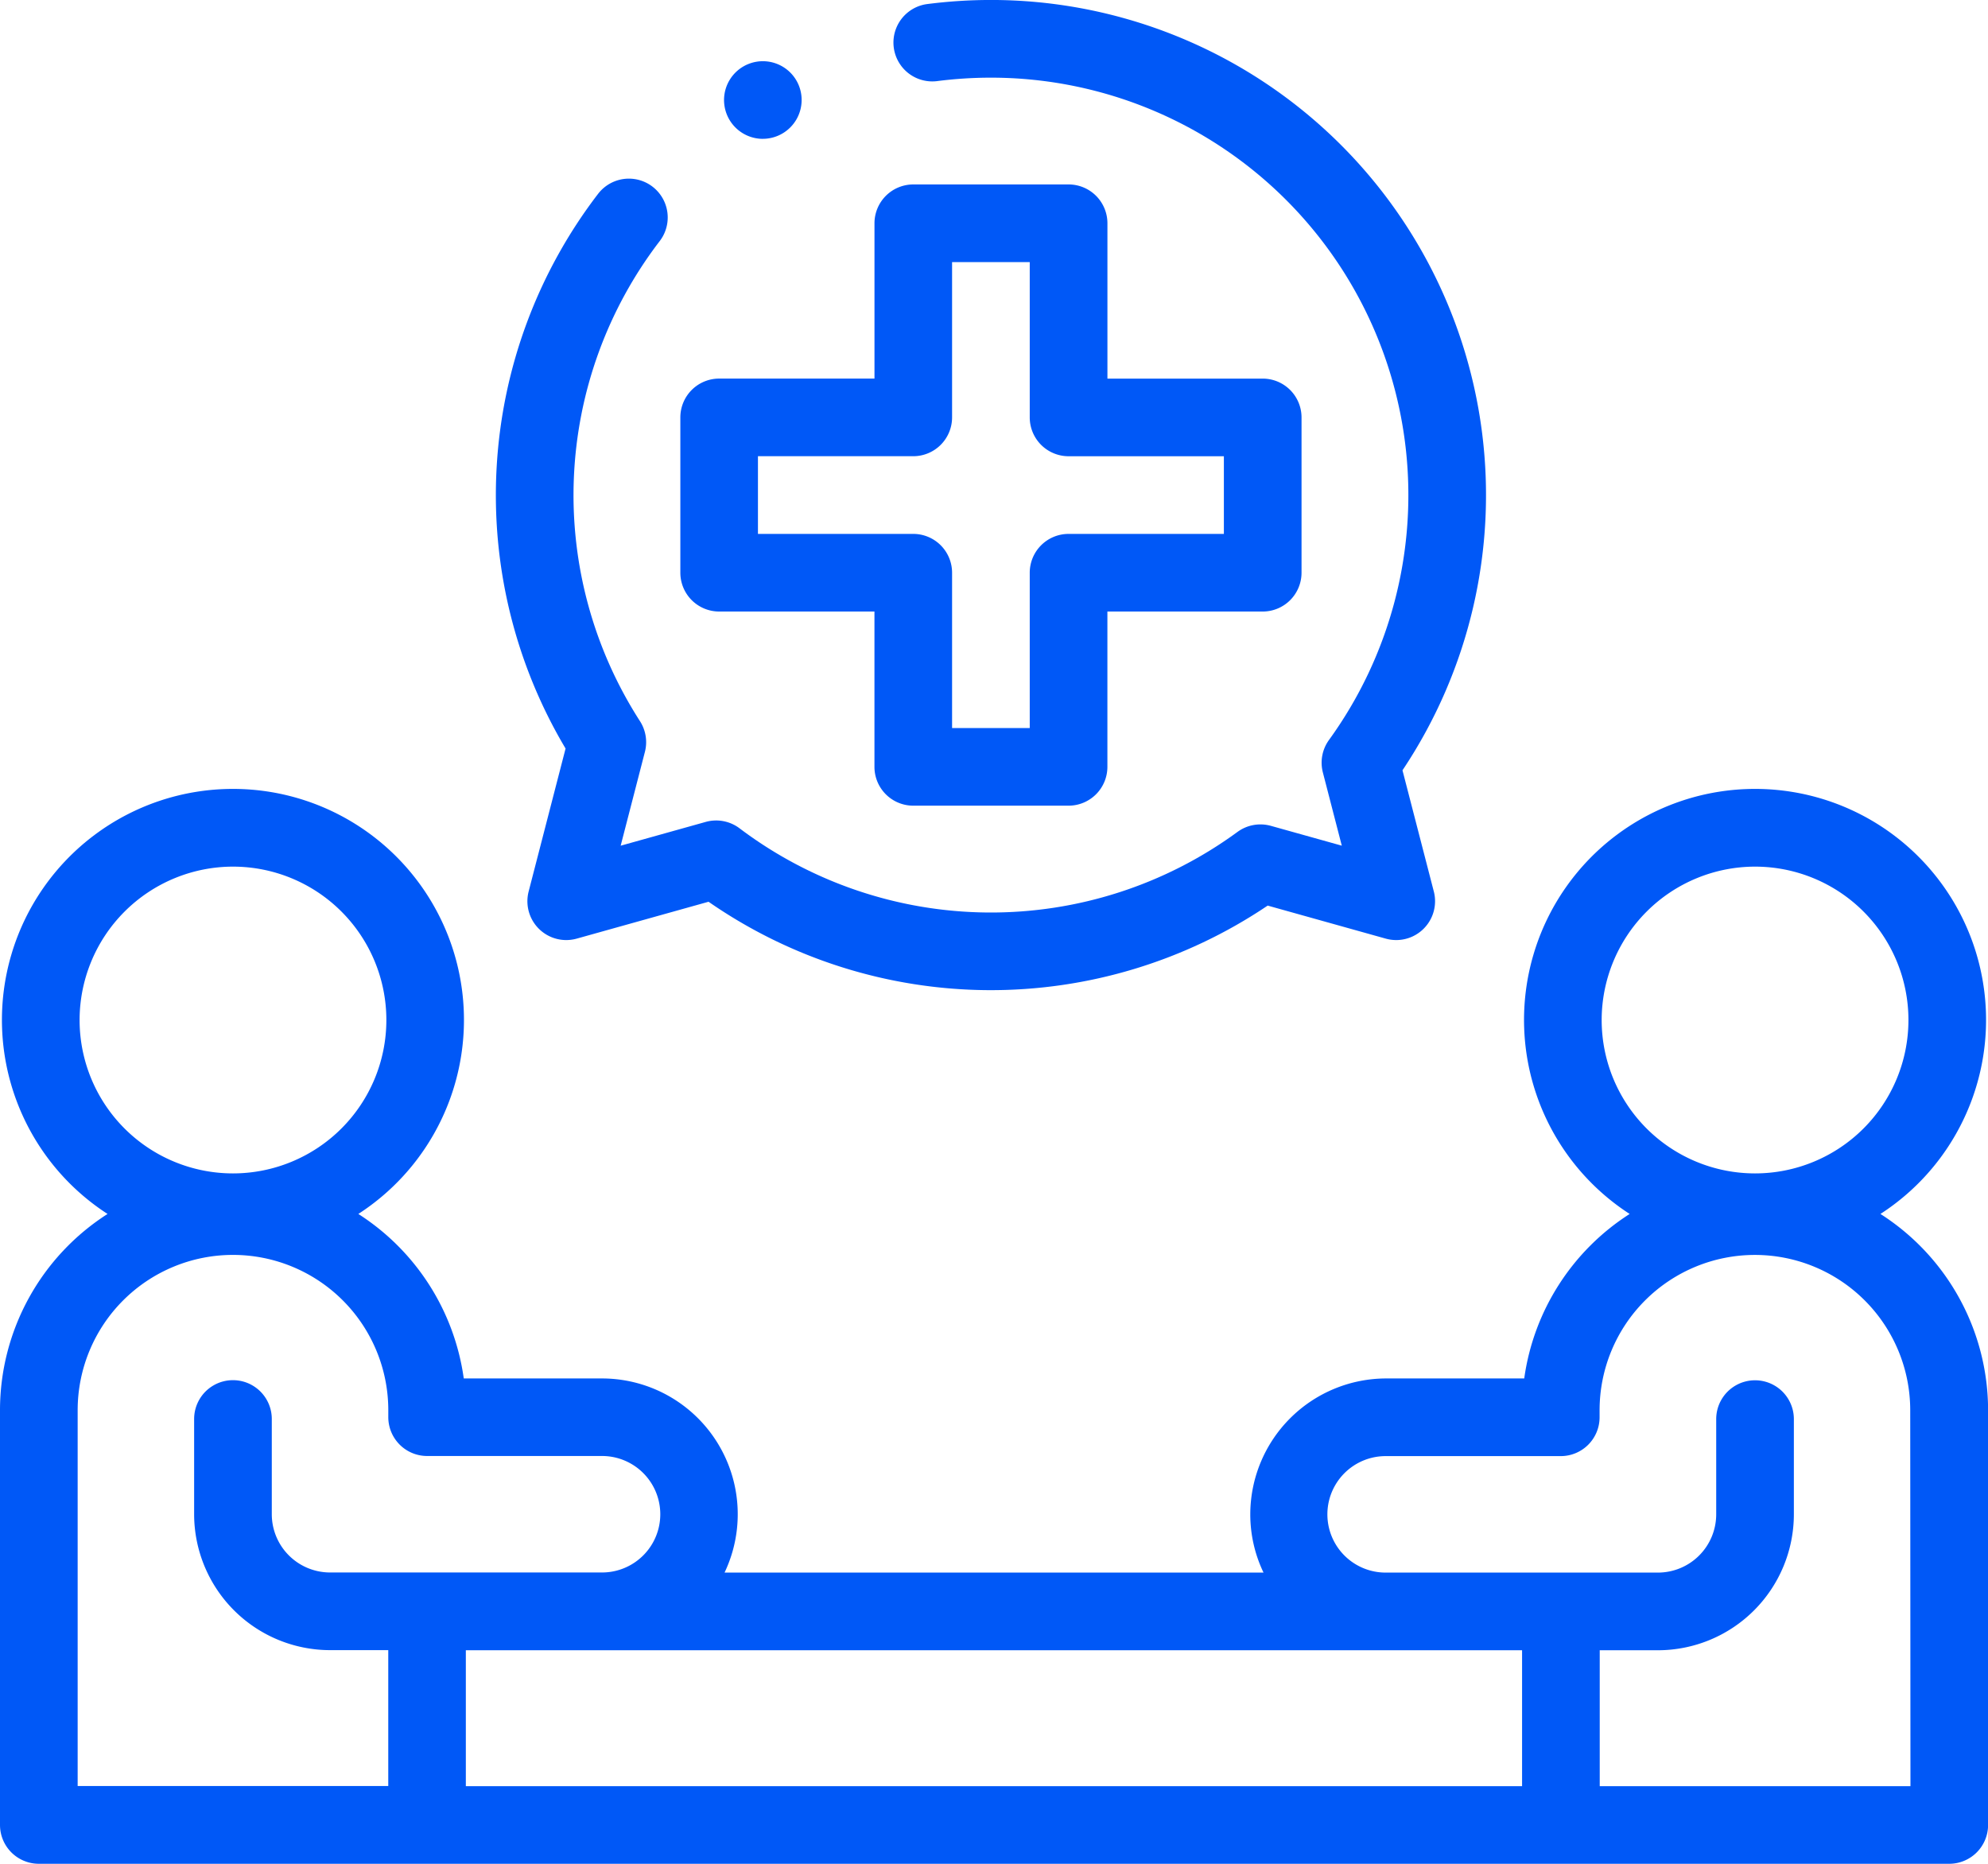
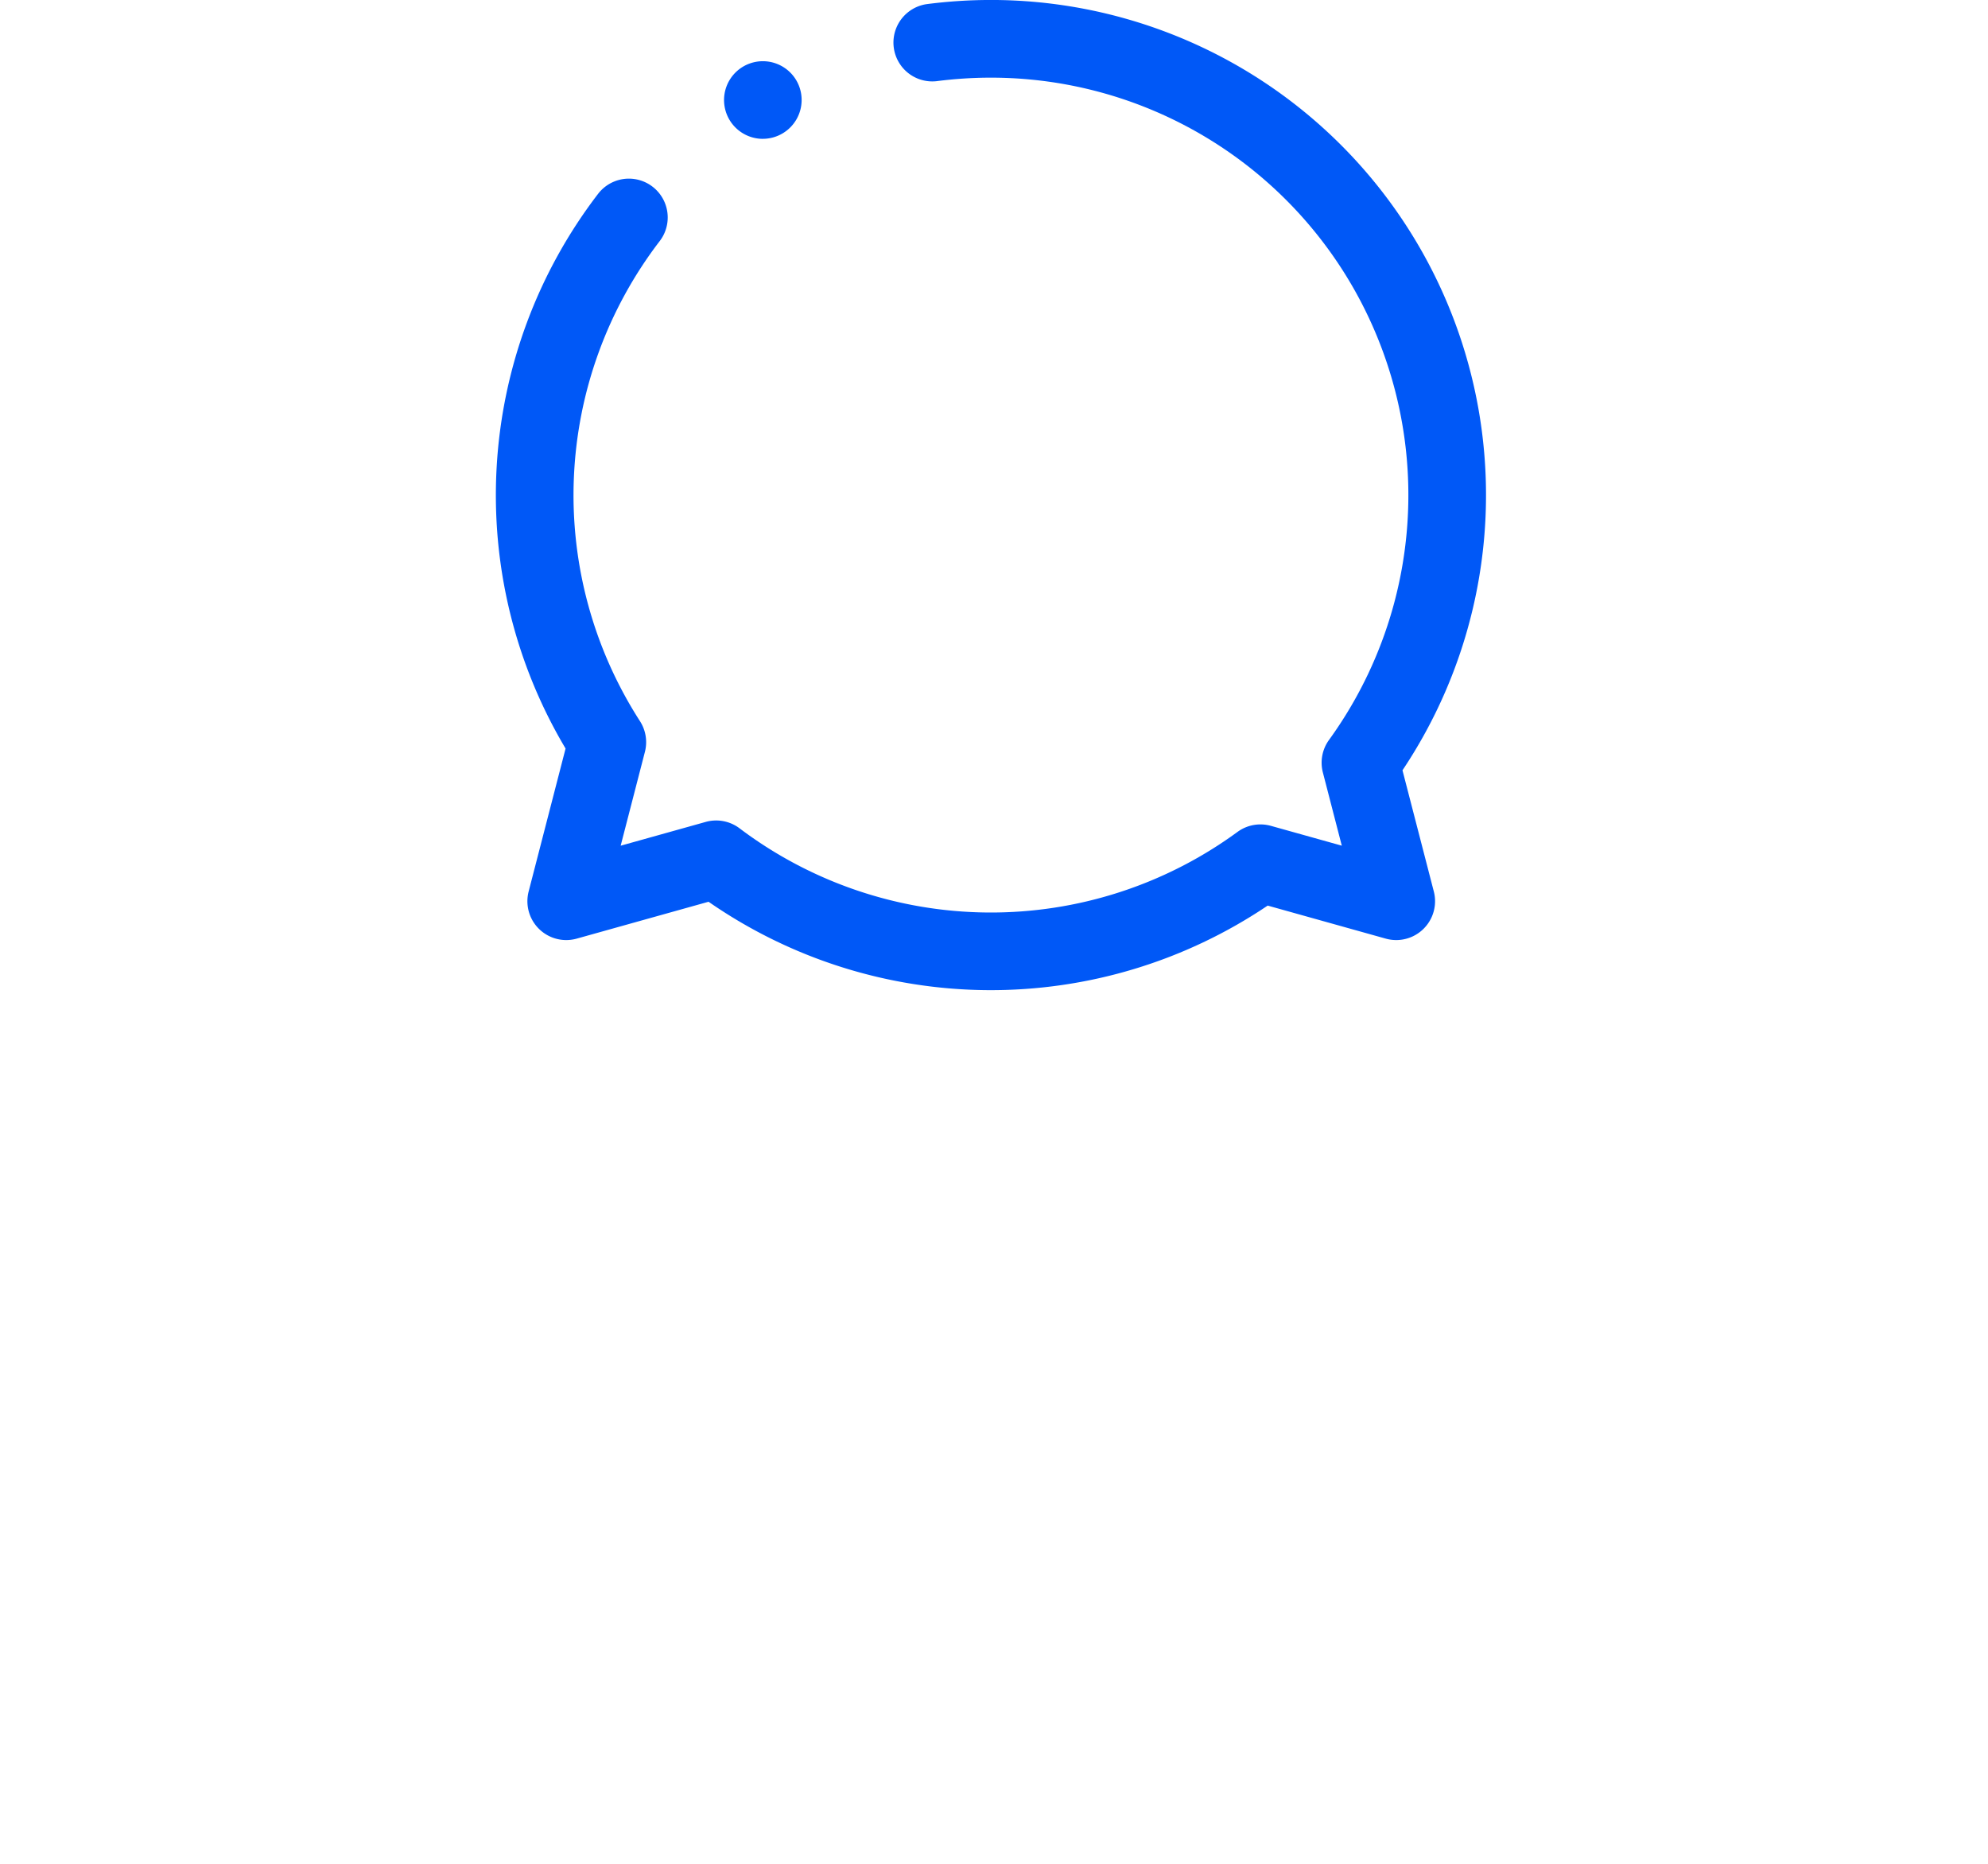
<svg xmlns="http://www.w3.org/2000/svg" width="68.887" height="64.582" viewBox="0 0 68.887 64.582">
  <g id="consultation" transform="translate(0 -16.001)">
    <g id="Group_107987" data-name="Group 107987" transform="translate(0 16.001)">
-       <path id="Path_111140" data-name="Path 111140" d="M65.16,233.913a8.005,8.005,0,1,0-8.69,0,8.086,8.086,0,0,0-3.653,5.7H48.033a4.714,4.714,0,0,0-4.709,4.709,4.659,4.659,0,0,0,.459,2.018H25.107a4.705,4.705,0,0,0-4.252-6.727H16.07a8.086,8.086,0,0,0-3.653-5.7,8.005,8.005,0,1,0-8.69,0A8.075,8.075,0,0,0,0,240.714v14.371a1.346,1.346,0,0,0,1.345,1.345h66.2a1.346,1.346,0,0,0,1.345-1.345V240.714A8.074,8.074,0,0,0,65.16,233.913Zm-4.345-12.035a5.315,5.315,0,1,1-5.315,5.315A5.321,5.321,0,0,1,60.814,221.878Zm-8.073,27.153v4.709h-36.6v-4.709ZM8.073,221.878a5.315,5.315,0,1,1-5.315,5.315A5.321,5.321,0,0,1,8.073,221.878ZM2.691,240.714a5.382,5.382,0,1,1,10.764,0v.244A1.346,1.346,0,0,0,14.8,242.3h6.055a2.018,2.018,0,0,1,.014,4.036H11.436a2.02,2.02,0,0,1-2.018-2.018v-3.3a1.345,1.345,0,1,0-2.691,0v3.3a4.714,4.714,0,0,0,4.709,4.709h2.018v4.709H2.691ZM66.2,253.74H55.433v-4.709h2.018a4.714,4.714,0,0,0,4.709-4.709v-3.3a1.345,1.345,0,1,0-2.691,0v3.3a2.02,2.02,0,0,1-2.018,2.018H48a2.018,2.018,0,0,1,.028-4.036h6.055a1.346,1.346,0,0,0,1.345-1.345v-.244a5.382,5.382,0,1,1,10.764,0Z" transform="translate(0 -191.849)" fill="#0058f7" />
      <path id="Path_111141" data-name="Path 111141" d="M128.845,46.892a1.346,1.346,0,0,0,1.665,1.633l4.569-1.278a17.159,17.159,0,0,0,19.375.133l4.092,1.145a1.346,1.346,0,0,0,1.665-1.633l-1.086-4.2A17.156,17.156,0,0,0,144.865,16a17.383,17.383,0,0,0-2.233.145,1.346,1.346,0,0,0,.347,2.669,14.661,14.661,0,0,1,1.886-.122,14.464,14.464,0,0,1,11.715,22.947,1.345,1.345,0,0,0-.214,1.127l.656,2.538-2.457-.687a1.346,1.346,0,0,0-1.158.211,14.464,14.464,0,0,1-17.253-.125,1.345,1.345,0,0,0-1.174-.222l-2.946.824.84-3.251a1.346,1.346,0,0,0-.172-1.066,14.467,14.467,0,0,1,.684-16.632,1.345,1.345,0,1,0-2.134-1.639,17.16,17.16,0,0,0-1.127,19.221Z" transform="translate(-110.527 -16.001)" fill="#0058f7" />
-       <path id="Path_111142" data-name="Path 111142" d="M176.555,78.3h5.382v5.382a1.345,1.345,0,0,0,1.345,1.345h5.382a1.346,1.346,0,0,0,1.345-1.345V78.3h5.382a1.346,1.346,0,0,0,1.345-1.345V71.574a1.346,1.346,0,0,0-1.345-1.345H190.01V64.846a1.346,1.346,0,0,0-1.345-1.345h-5.382a1.346,1.346,0,0,0-1.345,1.345v5.382h-5.382a1.346,1.346,0,0,0-1.345,1.345v5.382A1.346,1.346,0,0,0,176.555,78.3Zm1.345-5.382h5.382a1.346,1.346,0,0,0,1.345-1.345V66.192h2.691v5.382a1.346,1.346,0,0,0,1.345,1.345h5.382V75.61h-5.382a1.346,1.346,0,0,0-1.345,1.345v5.382h-2.691V76.955a1.346,1.346,0,0,0-1.345-1.345H177.9Z" transform="translate(-151.636 -57.11)" fill="#0058f7" />
      <path id="Path_111143" data-name="Path 111143" d="M187.809,34.433a1.346,1.346,0,0,0,1.167-2.013h0a1.345,1.345,0,1,0-1.166,2.014Z" transform="translate(-161.375 -29.623)" fill="#0058f7" />
    </g>
  </g>
</svg>